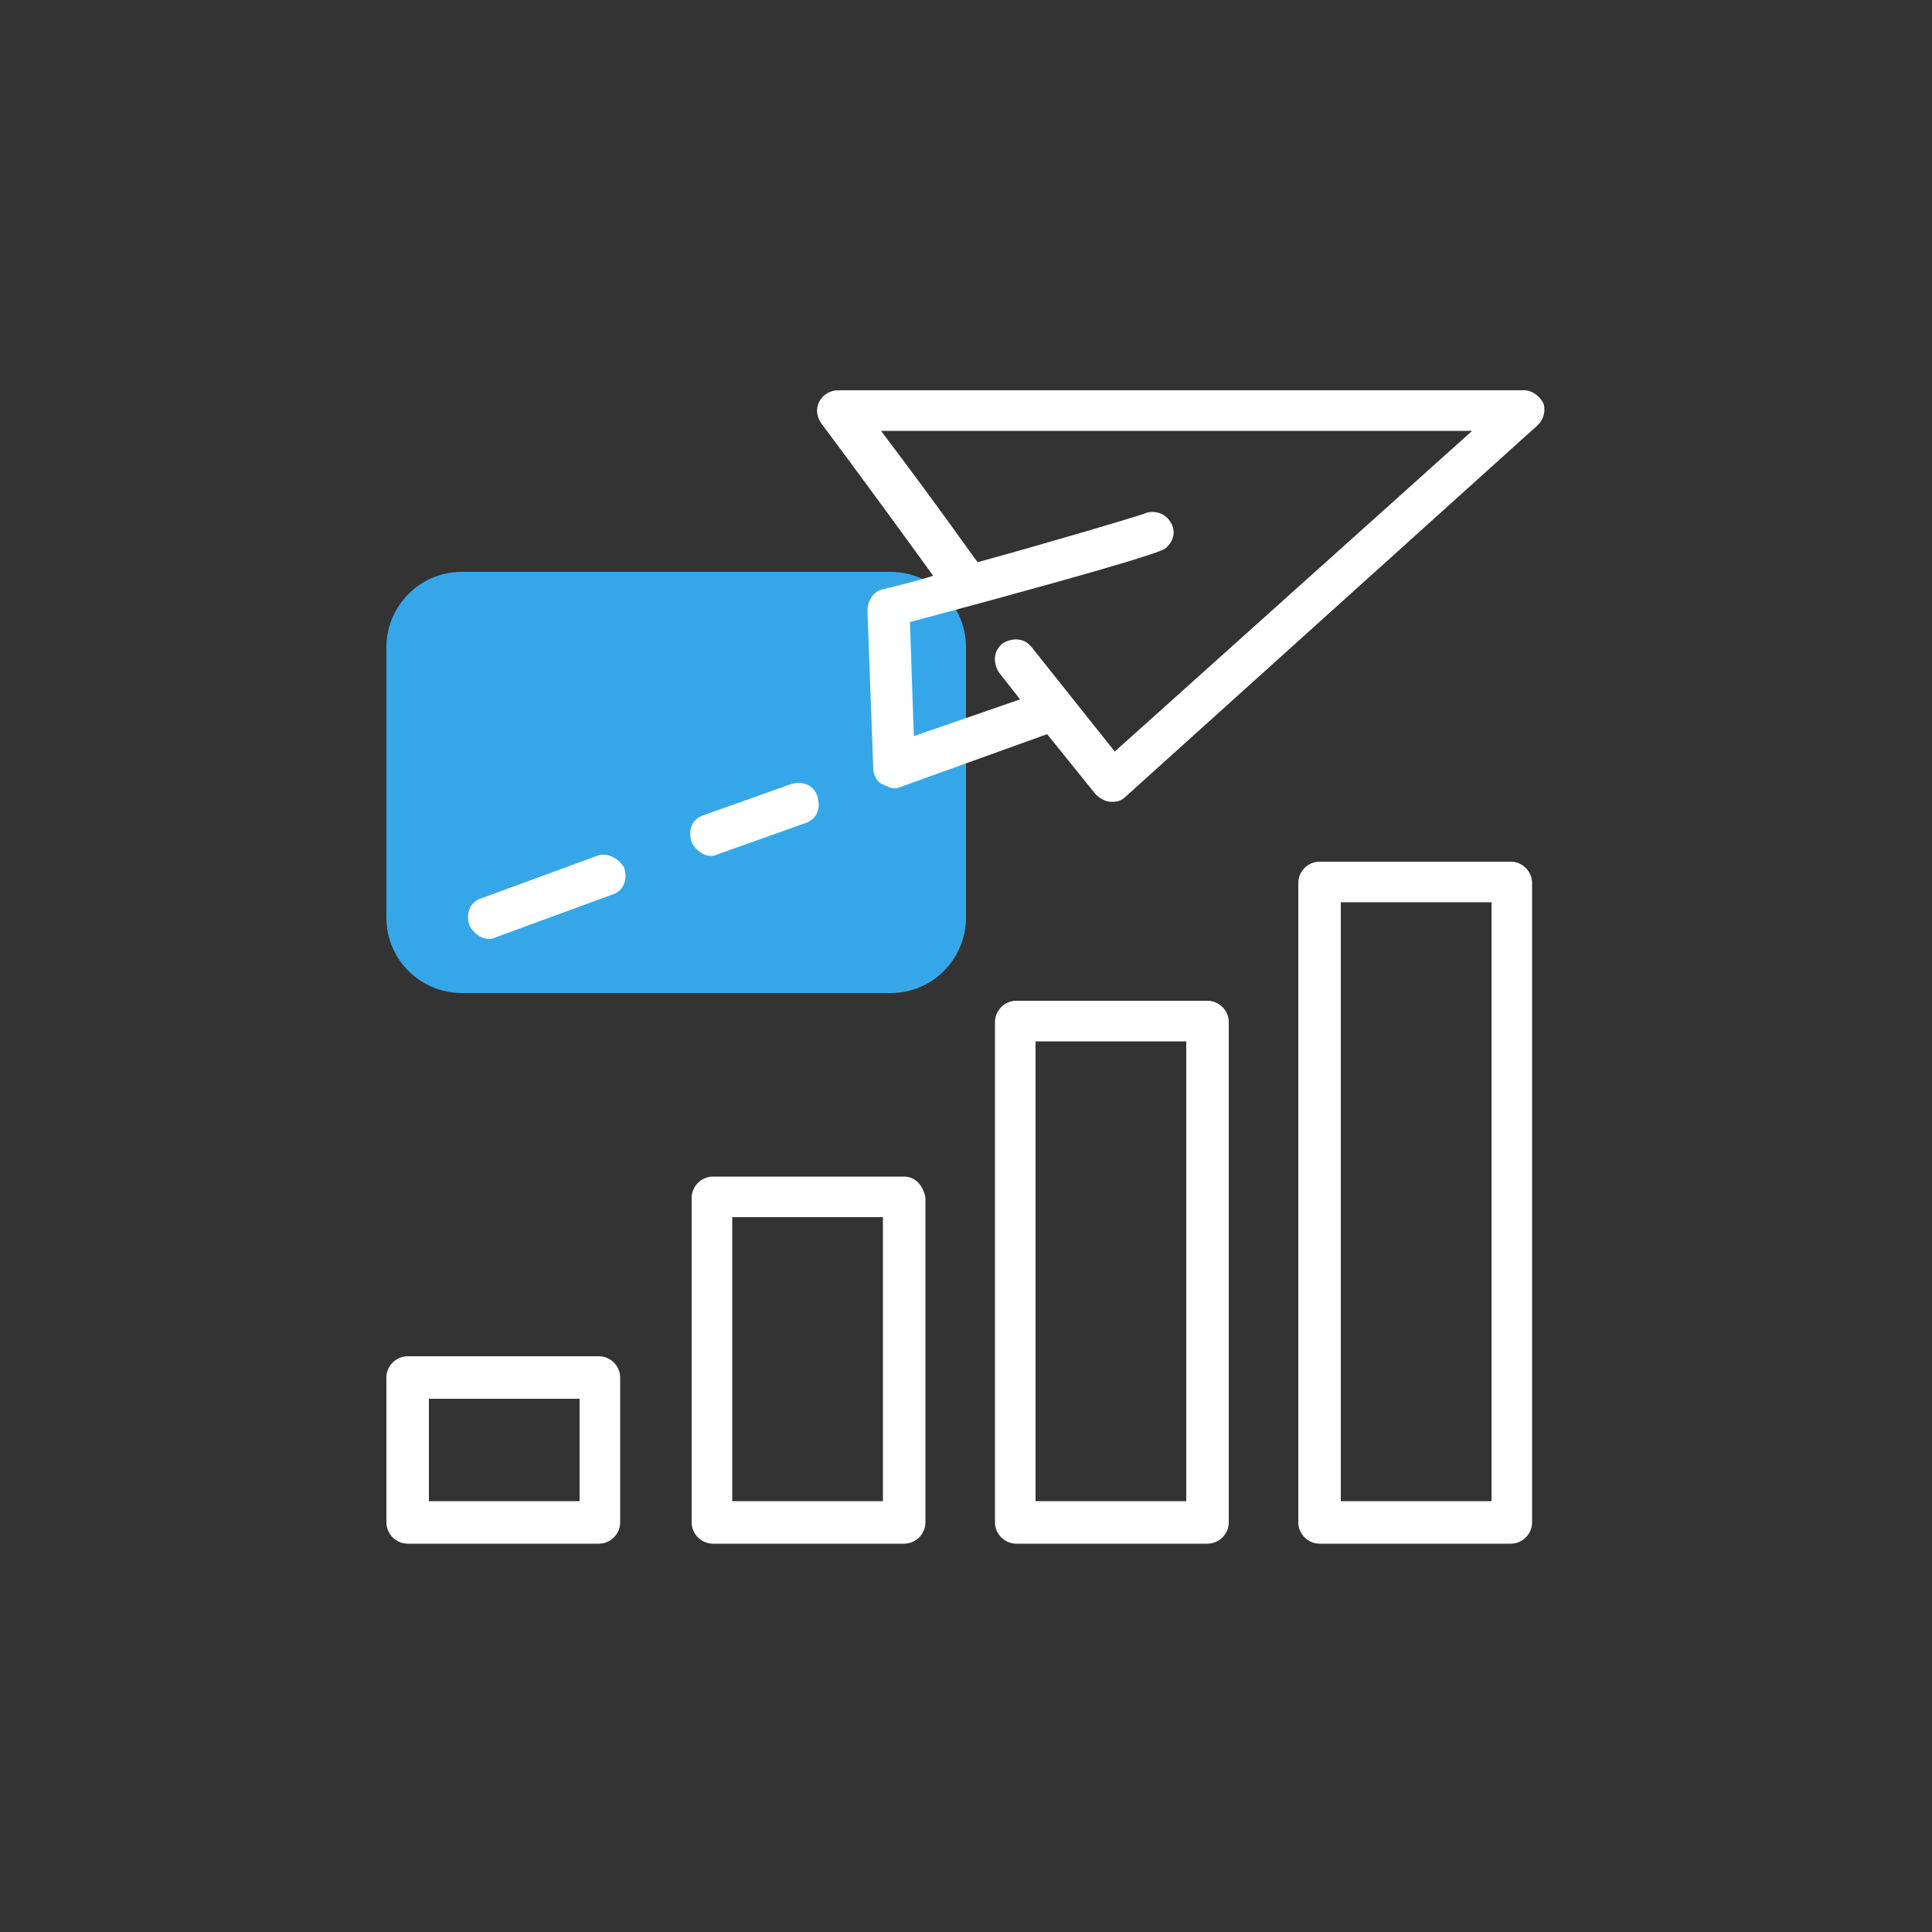
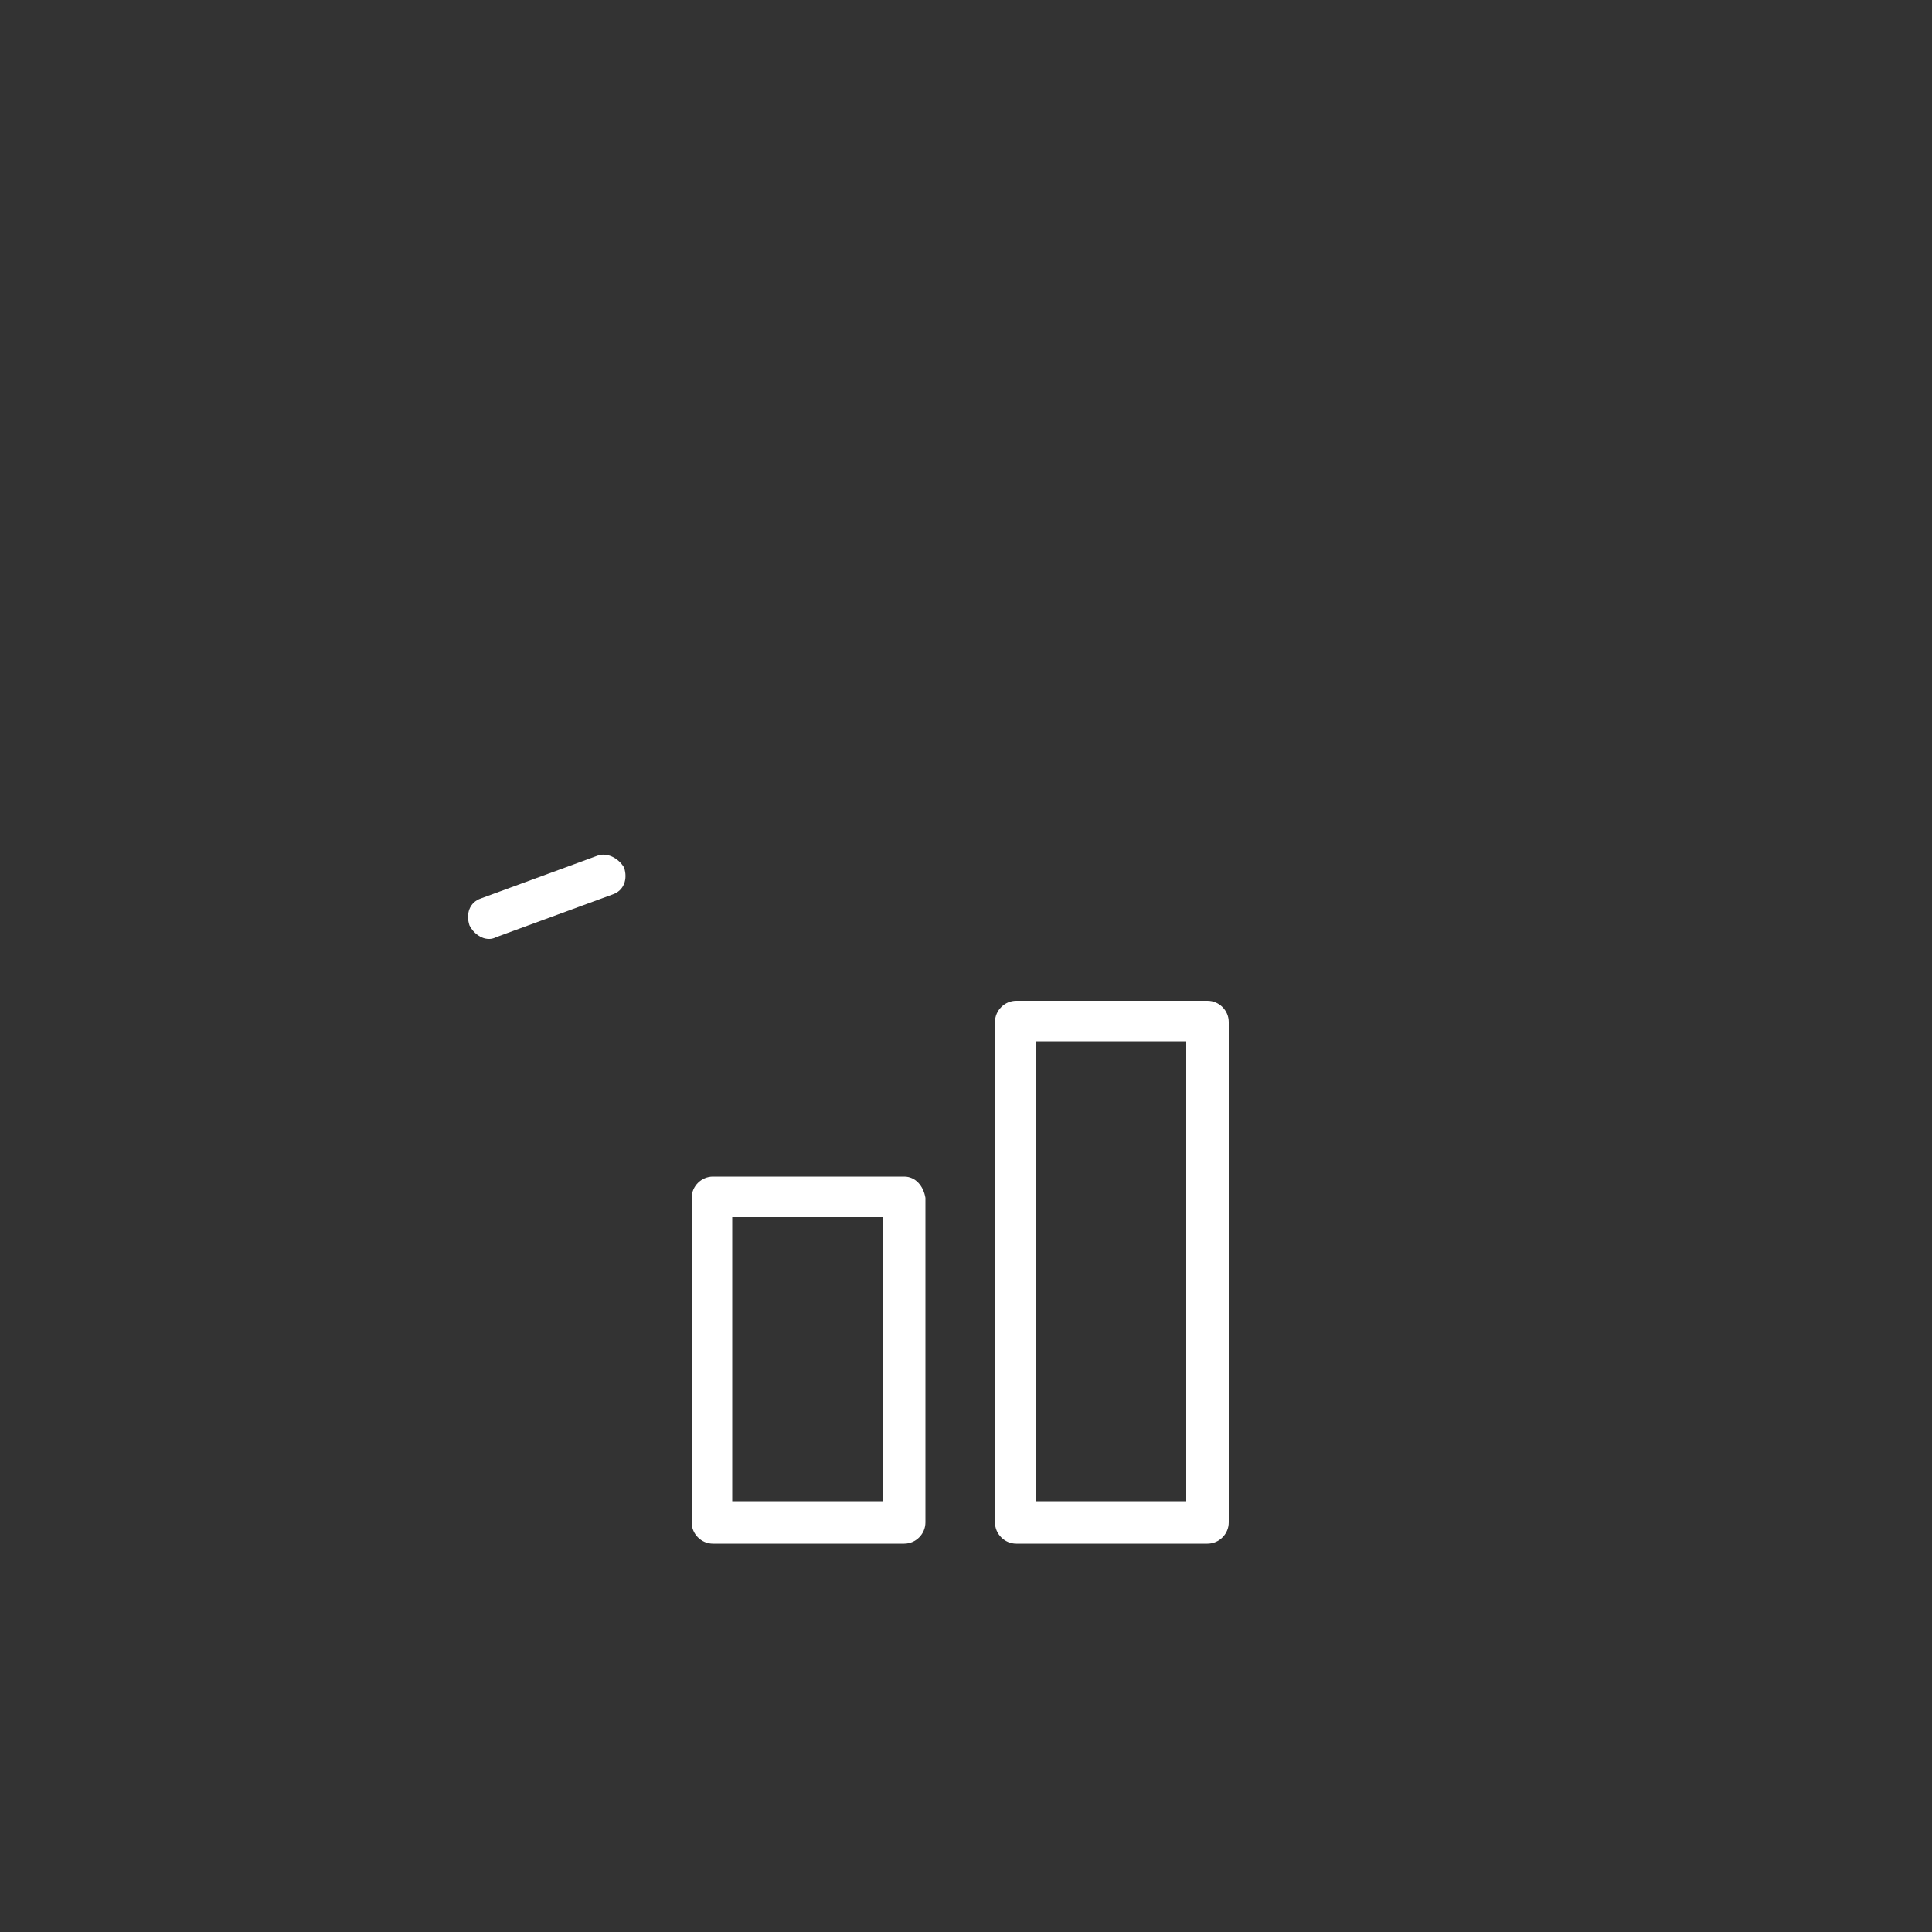
<svg xmlns="http://www.w3.org/2000/svg" fill="none" viewBox="0 0 48 48" height="48" width="48">
  <rect x="0" y="0" width="48" height="48" fill="#333333" stroke="none" />
-   <path fill="#35A7E9" d="M22.128 24.672H11.472C10.464 24.672 9.6 23.856 9.6 22.8V16.08C9.6 15.072 10.416 14.208 11.472 14.208H22.128C23.136 14.208 24 15.024 24 16.08V22.8C24 23.808 23.184 24.672 22.128 24.672Z" />
-   <path fill="white" d="M14.88 33.696H10.128C9.84 33.696 9.6 33.936 9.6 34.224V37.824C9.6 38.112 9.84 38.352 10.128 38.352H14.88C15.168 38.352 15.408 38.112 15.408 37.824V34.224C15.408 33.936 15.168 33.696 14.88 33.696ZM14.4 37.296H10.656V34.752H14.4V37.296Z" />
  <path fill="white" d="M22.464 29.232H17.712C17.424 29.232 17.184 29.472 17.184 29.76V37.824C17.184 38.112 17.424 38.352 17.712 38.352H22.464C22.752 38.352 22.992 38.112 22.992 37.824V29.76C22.944 29.472 22.752 29.232 22.464 29.232ZM21.936 37.296H18.192V30.24H21.936V37.296Z" />
  <path fill="white" d="M30 24.864H25.248C24.96 24.864 24.72 25.104 24.72 25.392V37.824C24.72 38.112 24.96 38.352 25.248 38.352H30C30.288 38.352 30.528 38.112 30.528 37.824V25.392C30.528 25.104 30.288 24.864 30 24.864ZM29.472 37.296H25.728V25.872H29.472V37.296Z" />
-   <path fill="white" d="M37.536 21.408H32.784C32.496 21.408 32.256 21.648 32.256 21.936V37.824C32.256 38.112 32.496 38.352 32.784 38.352H37.536C37.824 38.352 38.064 38.112 38.064 37.824V21.936C38.064 21.648 37.824 21.408 37.536 21.408ZM37.056 37.296H33.312V22.416H37.056V37.296Z" />
-   <path fill="white" d="M38.352 10.032C38.256 9.84 38.064 9.696 37.872 9.696H20.832C20.64 9.696 20.448 9.792 20.352 9.984C20.256 10.176 20.304 10.368 20.4 10.512C21.264 11.664 22.56 13.44 23.184 14.304C22.752 14.448 22.32 14.544 21.936 14.64C21.696 14.688 21.552 14.928 21.552 15.168L21.696 19.104C21.696 19.248 21.792 19.44 21.936 19.488C22.032 19.536 22.128 19.584 22.224 19.584C22.272 19.584 22.32 19.584 22.416 19.536L26.016 18.24L27.216 19.728C27.312 19.824 27.456 19.92 27.6 19.92H27.648C27.792 19.92 27.888 19.872 27.984 19.776L38.208 10.56C38.352 10.416 38.4 10.224 38.352 10.032ZM27.696 18.672L25.632 16.08C25.44 15.84 25.152 15.84 24.912 15.984C24.672 16.176 24.672 16.464 24.816 16.704L25.344 17.376L22.704 18.288L22.608 15.456C28.704 13.824 28.848 13.68 28.944 13.632C29.184 13.44 29.232 13.152 29.04 12.912C28.896 12.72 28.608 12.672 28.416 12.768C28.128 12.864 26.208 13.44 24.288 13.968C24 13.584 23.376 12.672 21.888 10.704H36.576L27.696 18.672Z" />
  <path fill="white" d="M14.832 21.264L11.952 22.32C11.664 22.416 11.568 22.704 11.664 22.992C11.76 23.184 11.952 23.328 12.144 23.328C12.192 23.328 12.24 23.328 12.336 23.28L15.216 22.224C15.504 22.128 15.6 21.84 15.504 21.552C15.36 21.312 15.072 21.168 14.832 21.264Z" />
-   <path fill="white" d="M17.664 21.264C17.712 21.264 17.76 21.264 17.856 21.216L20.016 20.448C20.304 20.352 20.4 20.064 20.304 19.776C20.208 19.488 19.92 19.392 19.632 19.488L17.472 20.256C17.184 20.352 17.088 20.64 17.184 20.928C17.28 21.12 17.472 21.264 17.664 21.264Z" />
</svg>